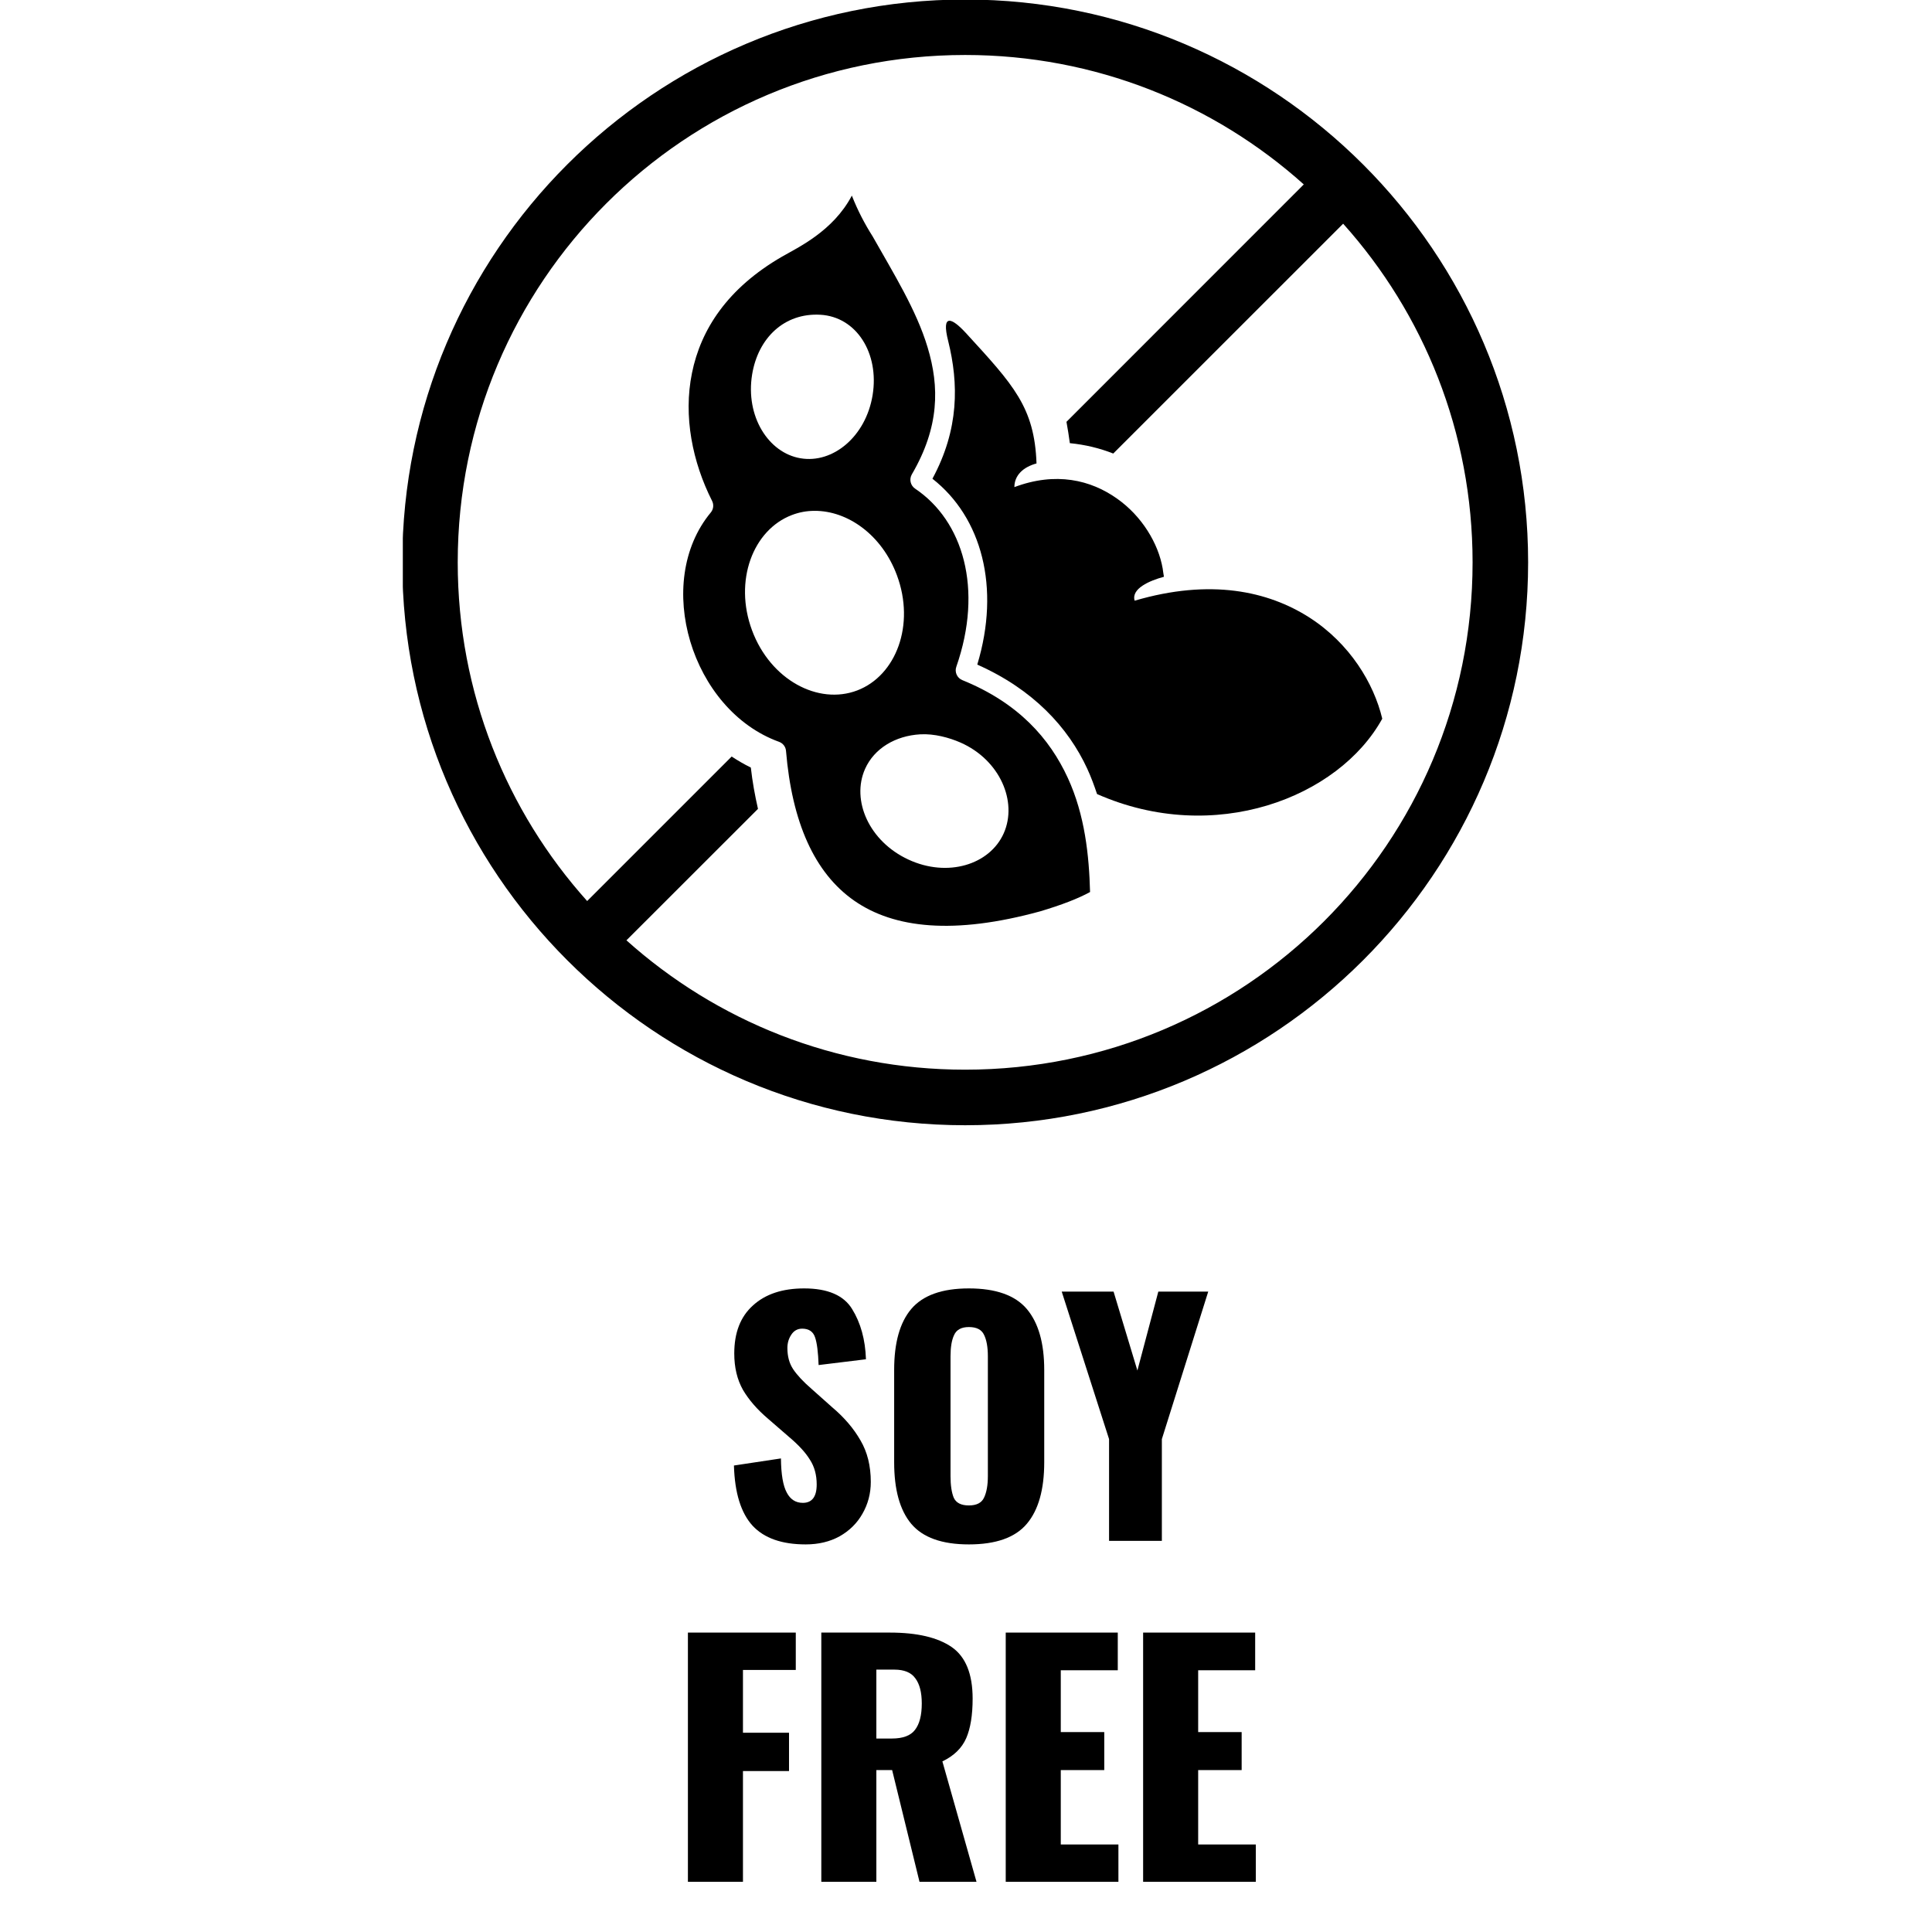
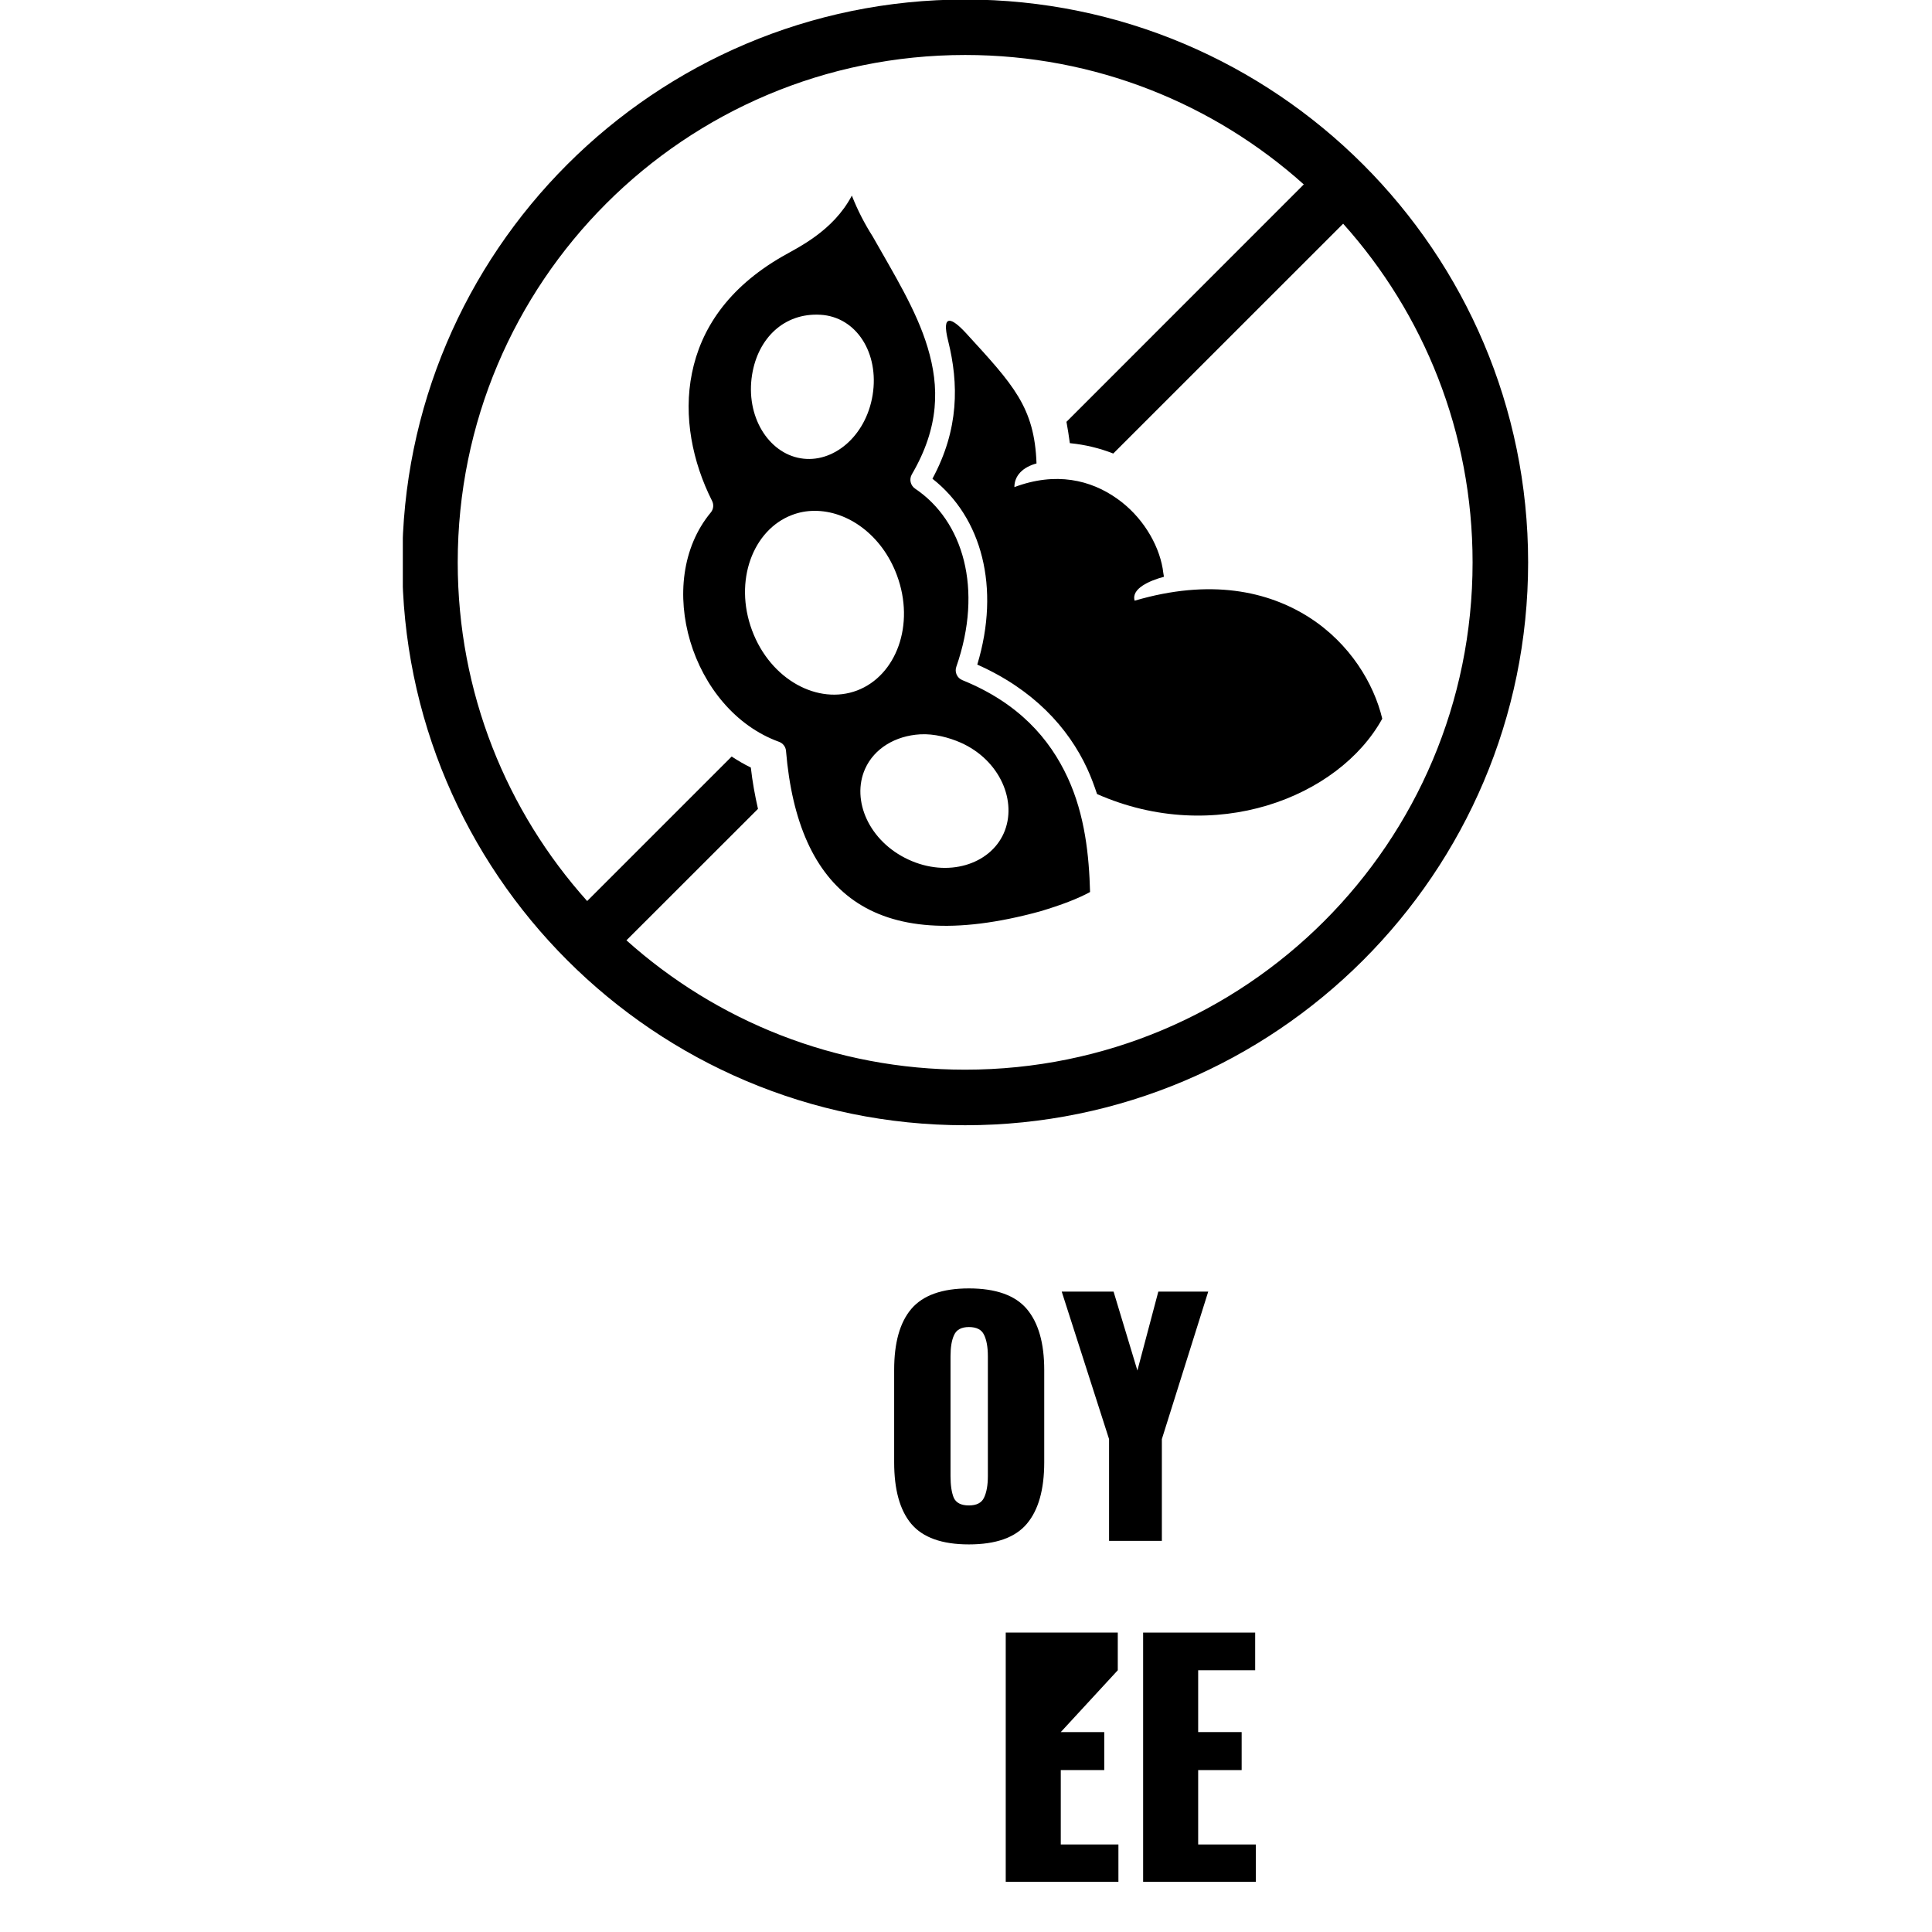
<svg xmlns="http://www.w3.org/2000/svg" version="1.0" preserveAspectRatio="xMidYMid meet" height="125" viewBox="0 0 93.75 93.75" zoomAndPan="magnify" width="125">
  <defs>
    <g />
    <clipPath id="b70a879d59">
      <path clip-rule="nonzero" d="M 19.547 0 L 74.188 0 L 74.188 54.641 L 19.547 54.641 Z M 19.547 0" />
    </clipPath>
  </defs>
  <g clip-path="url(#b70a879d59)">
    <path fill-rule="evenodd" fill-opacity="1" d="M 46.836 2.668 C 53.152 2.668 58.91 5.043 63.266 8.949 L 51.75 20.469 C 51.812 20.809 51.867 21.152 51.914 21.504 C 52.664 21.578 53.367 21.75 54.02 22.008 L 65.176 10.855 C 69.082 15.211 71.457 20.969 71.457 27.289 C 71.457 40.906 60.449 51.906 46.832 51.906 C 40.512 51.906 34.758 49.535 30.398 45.629 L 36.781 39.25 C 36.633 38.602 36.512 37.938 36.434 37.246 C 36.109 37.086 35.801 36.906 35.504 36.711 L 28.492 43.723 C 24.586 39.367 22.211 33.613 22.211 27.289 C 22.211 13.68 33.223 2.668 46.836 2.668 Z M 46.836 -0.023 C 31.762 -0.023 19.52 12.219 19.52 27.289 C 19.52 42.359 31.766 54.602 46.836 54.602 C 61.902 54.602 74.152 42.359 74.152 27.289 C 74.152 12.219 61.902 -0.023 46.836 -0.023 Z M 46.836 -0.023" fill="#000000" />
  </g>
  <path fill-rule="evenodd" fill-opacity="1" d="M 44.652 35.633 C 45.336 35.594 46.059 35.793 46.605 36.031 C 48.523 36.875 49.387 38.898 48.707 40.434 C 48.027 41.961 45.984 42.594 44.082 41.711 C 42.18 40.832 41.297 38.844 41.977 37.312 C 42.422 36.312 43.453 35.703 44.652 35.633 Z M 39.52 24.789 C 41.133 24.777 42.797 25.957 43.523 27.914 C 44.418 30.32 43.484 32.785 41.594 33.504 C 39.703 34.223 37.387 32.992 36.492 30.586 C 35.598 28.18 36.539 25.711 38.426 24.992 C 38.781 24.855 39.148 24.789 39.52 24.789 Z M 39.805 15.273 C 41.562 15.371 42.672 17.141 42.344 19.168 C 42.016 21.191 40.41 22.504 38.848 22.238 C 37.285 21.977 36.168 20.203 36.496 18.176 C 36.785 16.402 38.055 15.176 39.805 15.273 Z M 41.336 9.492 C 40.426 11.219 38.727 12.004 37.949 12.453 C 35.293 13.988 34.004 15.996 33.578 18.102 C 33.148 20.203 33.605 22.426 34.551 24.301 C 34.645 24.484 34.625 24.707 34.492 24.867 C 31.676 28.258 33.547 34.457 37.801 35.996 C 37.992 36.066 38.125 36.234 38.141 36.438 C 38.43 39.891 39.512 42.355 41.453 43.707 C 43.391 45.055 46.301 45.367 50.473 44.223 C 51.512 43.914 52.328 43.598 52.895 43.285 C 52.848 41.527 52.648 39.555 51.816 37.75 C 50.934 35.832 49.418 34.109 46.699 33.004 C 46.441 32.902 46.312 32.609 46.406 32.352 C 47.723 28.574 46.73 25.273 44.41 23.715 C 44.18 23.562 44.109 23.258 44.246 23.02 C 45.59 20.719 45.59 18.773 45.012 16.855 C 44.469 15.047 43.367 13.281 42.344 11.469 C 41.969 10.879 41.625 10.227 41.336 9.492 Z M 41.336 9.492" fill="#000000" />
  <path fill-rule="evenodd" fill-opacity="1" d="M 46.059 15.566 C 45.883 15.582 45.836 15.863 46.012 16.555 C 46.52 18.609 46.547 20.82 45.246 23.23 C 47.637 25.102 48.555 28.504 47.422 32.25 C 50.133 33.453 51.832 35.293 52.762 37.309 C 52.949 37.715 53.098 38.125 53.234 38.531 C 58.922 41.043 64.953 38.715 67.074 34.875 C 66.664 33.152 65.496 31.227 63.551 29.973 C 61.531 28.676 58.727 28.07 55.059 29.148 C 54.883 28.566 55.777 28.176 56.48 27.988 C 56.461 27.855 56.434 27.73 56.418 27.582 C 56.207 26.367 55.41 25.047 54.215 24.203 C 52.93 23.285 51.23 22.883 49.223 23.637 C 49.223 23.074 49.637 22.668 50.297 22.488 C 50.199 19.754 49.172 18.672 46.867 16.156 C 46.535 15.797 46.234 15.547 46.059 15.566 Z M 46.059 15.566" fill="#000000" />
  <g fill-opacity="1" fill="#000000">
    <g transform="translate(34.989, 74.77)">
      <g>
-         <path d="M 4.109 0.172 C 2.953 0.172 2.094 -0.129 1.531 -0.734 C 0.969 -1.348 0.664 -2.32 0.625 -3.656 L 2.906 -4 C 2.914 -3.227 3.008 -2.676 3.188 -2.344 C 3.363 -2.008 3.625 -1.844 3.969 -1.844 C 4.414 -1.844 4.641 -2.141 4.641 -2.734 C 4.641 -3.203 4.531 -3.602 4.312 -3.938 C 4.102 -4.281 3.77 -4.645 3.312 -5.031 L 2.266 -5.938 C 1.754 -6.375 1.352 -6.836 1.062 -7.328 C 0.781 -7.828 0.641 -8.414 0.641 -9.094 C 0.641 -10.102 0.941 -10.879 1.547 -11.422 C 2.148 -11.973 2.977 -12.25 4.031 -12.25 C 5.176 -12.25 5.953 -11.914 6.359 -11.25 C 6.773 -10.582 7 -9.77 7.031 -8.812 L 4.734 -8.531 C 4.711 -9.156 4.656 -9.602 4.562 -9.875 C 4.469 -10.156 4.258 -10.297 3.938 -10.297 C 3.707 -10.297 3.531 -10.195 3.406 -10 C 3.281 -9.812 3.219 -9.598 3.219 -9.359 C 3.219 -8.953 3.312 -8.609 3.5 -8.328 C 3.688 -8.047 3.984 -7.727 4.391 -7.375 L 5.391 -6.484 C 5.984 -5.984 6.441 -5.445 6.766 -4.875 C 7.098 -4.312 7.266 -3.641 7.266 -2.859 C 7.266 -2.297 7.129 -1.781 6.859 -1.312 C 6.598 -0.852 6.227 -0.488 5.75 -0.219 C 5.281 0.039 4.734 0.172 4.109 0.172 Z M 4.109 0.172" />
-       </g>
+         </g>
    </g>
  </g>
  <g fill-opacity="1" fill="#000000">
    <g transform="translate(42.655, 74.77)">
      <g>
        <path d="M 4.359 0.172 C 3.055 0.172 2.125 -0.16 1.562 -0.828 C 1.008 -1.492 0.734 -2.488 0.734 -3.812 L 0.734 -8.297 C 0.734 -9.609 1.008 -10.594 1.562 -11.25 C 2.125 -11.914 3.055 -12.25 4.359 -12.25 C 5.672 -12.25 6.609 -11.914 7.172 -11.25 C 7.734 -10.582 8.016 -9.598 8.016 -8.297 L 8.016 -3.812 C 8.016 -2.488 7.734 -1.492 7.172 -0.828 C 6.609 -0.16 5.672 0.172 4.359 0.172 Z M 4.359 -1.719 C 4.734 -1.719 4.977 -1.844 5.094 -2.094 C 5.219 -2.352 5.281 -2.703 5.281 -3.141 L 5.281 -8.953 C 5.281 -9.398 5.219 -9.75 5.094 -10 C 4.977 -10.25 4.734 -10.375 4.359 -10.375 C 3.992 -10.375 3.754 -10.242 3.641 -9.984 C 3.523 -9.734 3.469 -9.391 3.469 -8.953 L 3.469 -3.141 C 3.469 -2.703 3.52 -2.352 3.625 -2.094 C 3.738 -1.844 3.984 -1.719 4.359 -1.719 Z M 4.359 -1.719" />
      </g>
    </g>
  </g>
  <g fill-opacity="1" fill="#000000">
    <g transform="translate(51.395, 74.77)">
      <g>
        <path d="M 2.422 -4.938 L 0.125 -12.094 L 2.641 -12.094 L 3.797 -8.266 L 4.812 -12.094 L 7.234 -12.094 L 4.984 -4.938 L 4.984 0 L 2.422 0 Z M 2.422 -4.938" />
      </g>
    </g>
  </g>
  <g fill-opacity="1" fill="#000000">
    <g transform="translate(32.49, 91.315)">
      <g>
-         <path d="M 0.891 -12.094 L 6.125 -12.094 L 6.125 -10.281 L 3.562 -10.281 L 3.562 -7.234 L 5.797 -7.234 L 5.797 -5.375 L 3.562 -5.375 L 3.562 0 L 0.891 0 Z M 0.891 -12.094" />
-       </g>
+         </g>
    </g>
  </g>
  <g fill-opacity="1" fill="#000000">
    <g transform="translate(38.963, 91.315)">
      <g>
-         <path d="M 0.891 -12.094 L 4.219 -12.094 C 5.539 -12.094 6.539 -11.859 7.219 -11.391 C 7.895 -10.922 8.234 -10.086 8.234 -8.891 C 8.234 -8.086 8.129 -7.445 7.922 -6.969 C 7.711 -6.488 7.328 -6.113 6.766 -5.844 L 8.422 0 L 5.656 0 L 4.328 -5.422 L 3.562 -5.422 L 3.562 0 L 0.891 0 Z M 4.312 -6.953 C 4.852 -6.953 5.227 -7.094 5.438 -7.375 C 5.656 -7.656 5.766 -8.082 5.766 -8.656 C 5.766 -9.195 5.66 -9.602 5.453 -9.875 C 5.254 -10.156 4.914 -10.297 4.438 -10.297 L 3.562 -10.297 L 3.562 -6.953 Z M 4.312 -6.953" />
-       </g>
+         </g>
    </g>
  </g>
  <g fill-opacity="1" fill="#000000">
    <g transform="translate(47.912, 91.315)">
      <g>
-         <path d="M 0.891 -12.094 L 6.328 -12.094 L 6.328 -10.266 L 3.562 -10.266 L 3.562 -7.266 L 5.672 -7.266 L 5.672 -5.422 L 3.562 -5.422 L 3.562 -1.812 L 6.359 -1.812 L 6.359 0 L 0.891 0 Z M 0.891 -12.094" />
+         <path d="M 0.891 -12.094 L 6.328 -12.094 L 6.328 -10.266 L 3.562 -7.266 L 5.672 -7.266 L 5.672 -5.422 L 3.562 -5.422 L 3.562 -1.812 L 6.359 -1.812 L 6.359 0 L 0.891 0 Z M 0.891 -12.094" />
      </g>
    </g>
  </g>
  <g fill-opacity="1" fill="#000000">
    <g transform="translate(54.579, 91.315)">
      <g>
        <path d="M 0.891 -12.094 L 6.328 -12.094 L 6.328 -10.266 L 3.562 -10.266 L 3.562 -7.266 L 5.672 -7.266 L 5.672 -5.422 L 3.562 -5.422 L 3.562 -1.812 L 6.359 -1.812 L 6.359 0 L 0.891 0 Z M 0.891 -12.094" />
      </g>
    </g>
  </g>
</svg>